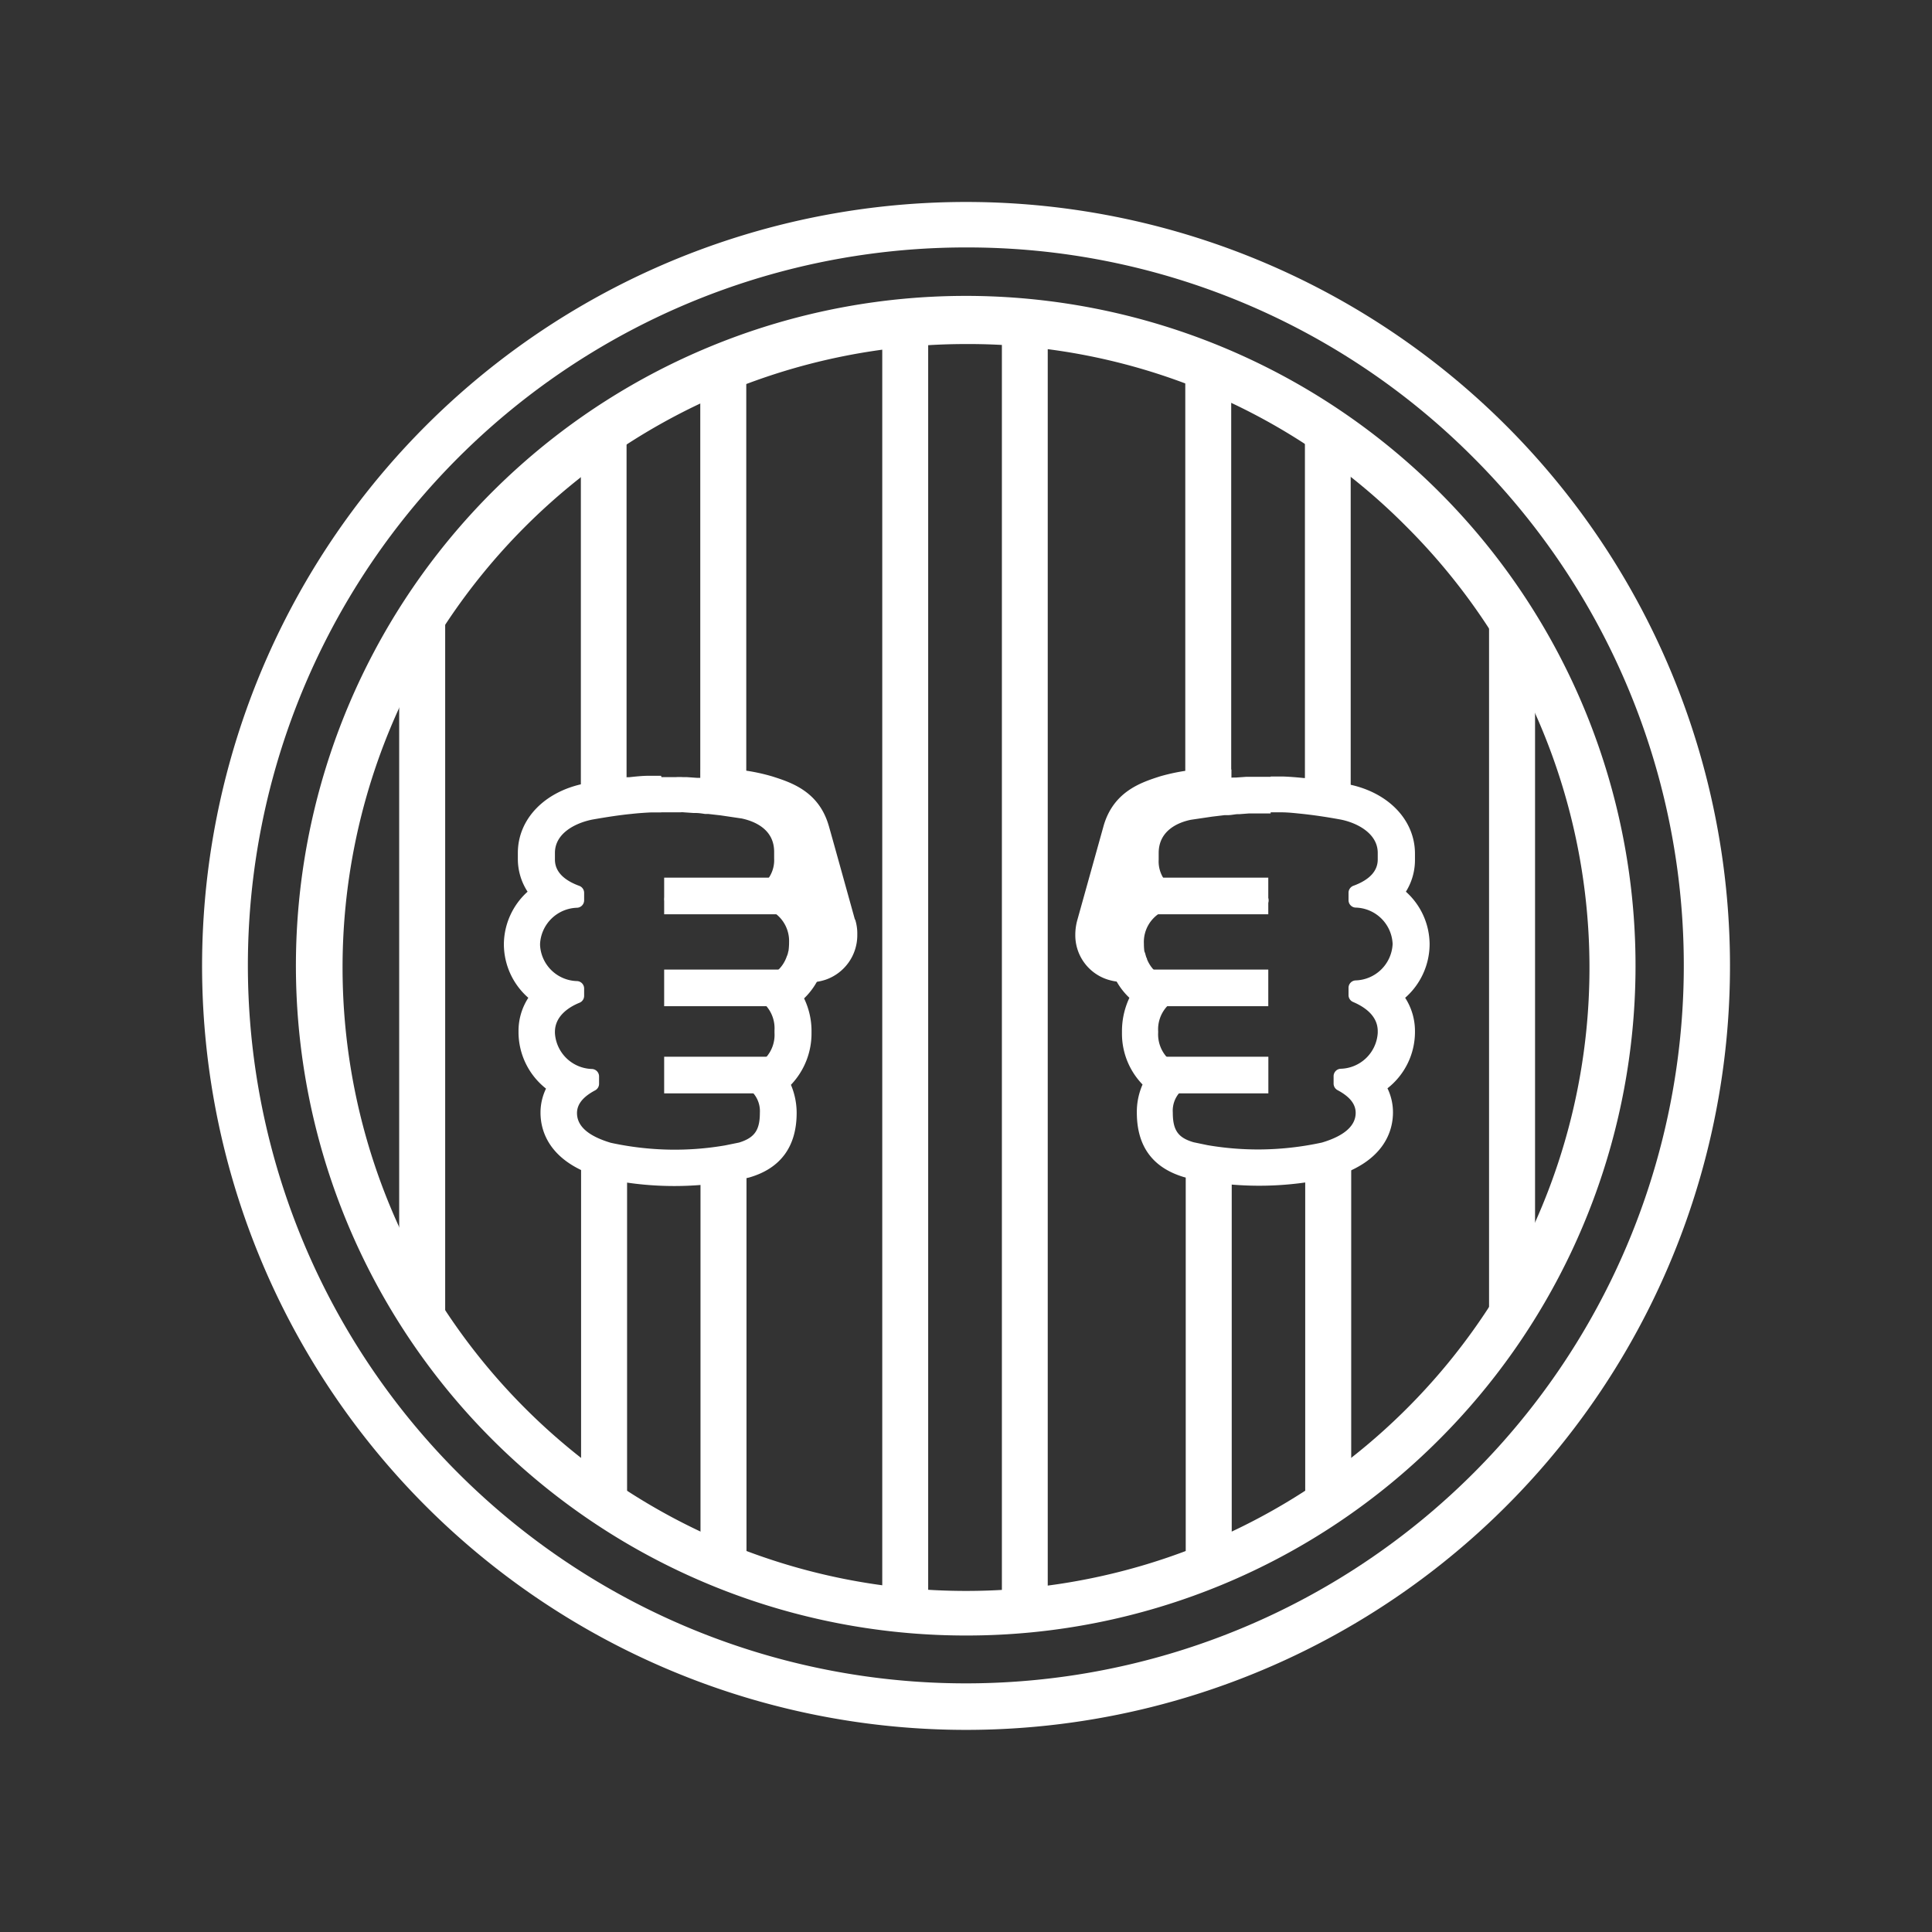
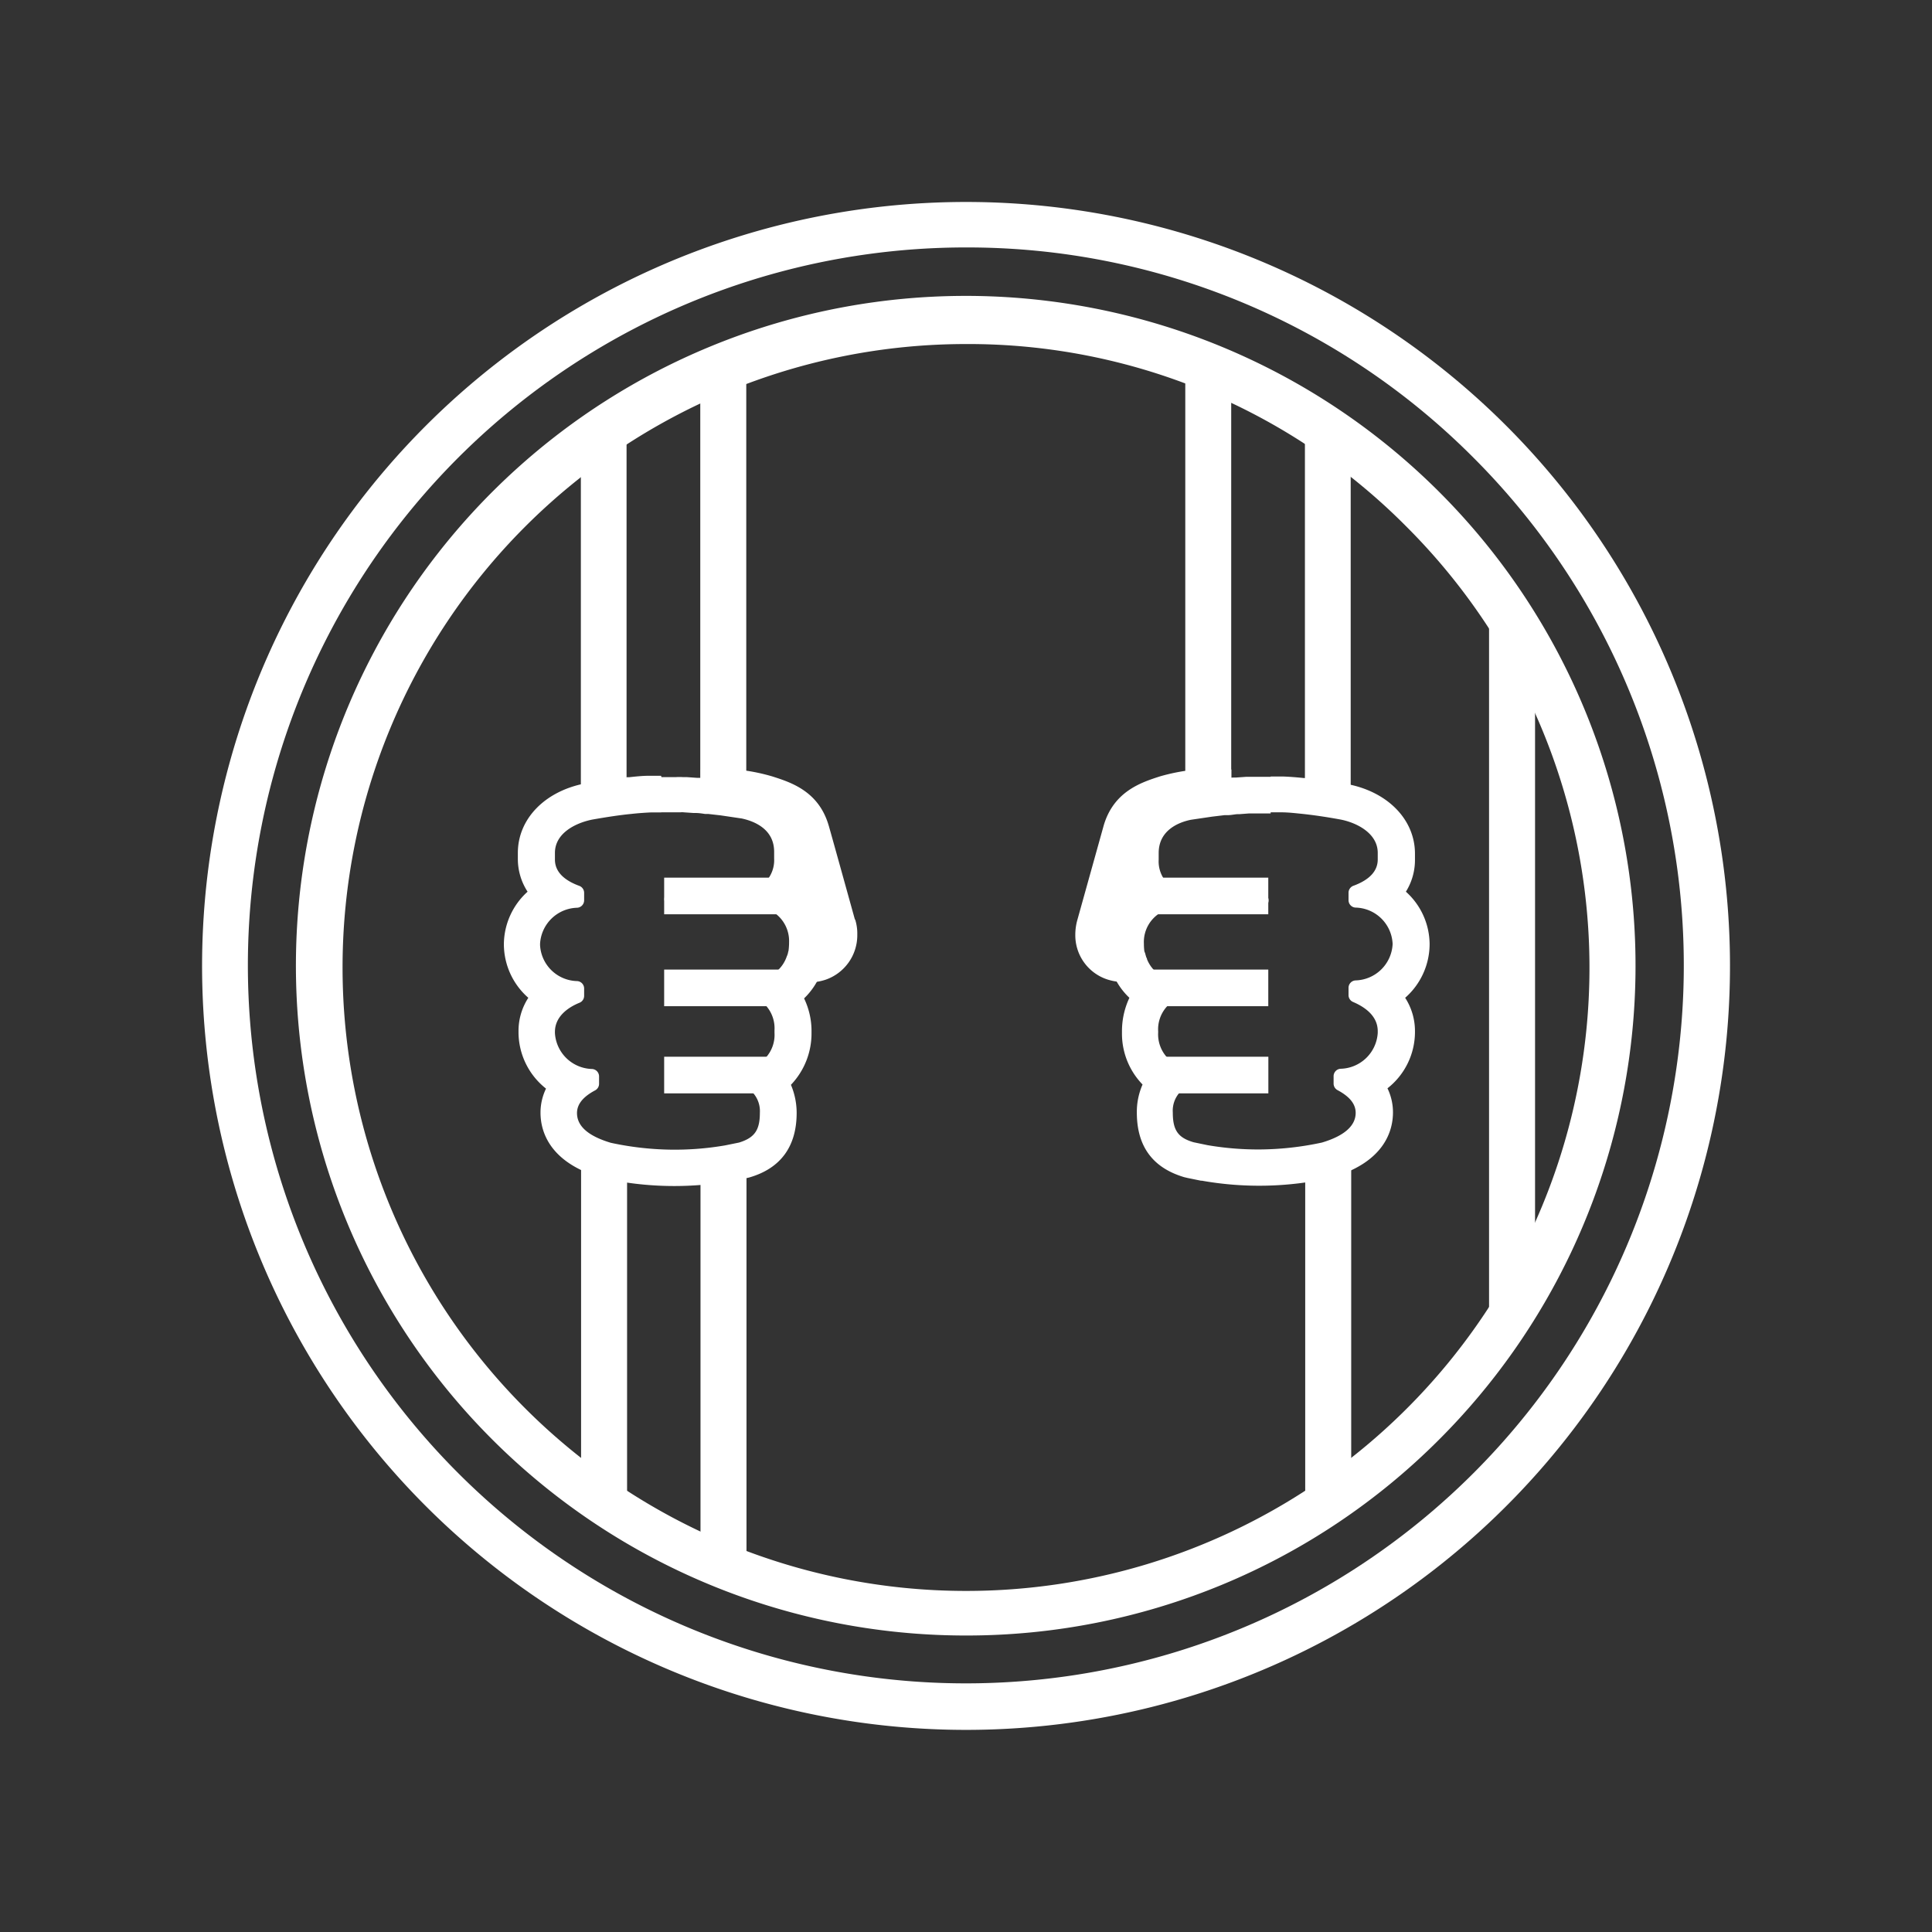
<svg xmlns="http://www.w3.org/2000/svg" id="Layer_1" data-name="Layer 1" viewBox="0 0 260 260">
  <rect x="0" y="0" width="260" height="260" fill="#333333" stroke="none" />
  <defs>
    <style>.cls-1{fill:none;}.cls-2{clip-path:url(#clip-path);}.cls-3{fill:#fff;}.cls-4{clip-path:url(#clip-path-2);}</style>
    <clipPath id="clip-path">
      <path class="cls-1" d="M43,130a86.9,86.9,0,1,0,86.88-86.88A86.88,86.88,0,0,0,43,130" />
    </clipPath>
    <clipPath id="clip-path-2">
      <rect class="cls-1" x="1.15" y="1.15" width="257.71" height="257.71" />
    </clipPath>
  </defs>
  <g class="cls-2">
    <path class="cls-3" d="M84.35,109.32H78.17V52a3.11,3.11,0,0,1,1.93-2.87L96.18,42.6a3.22,3.22,0,0,1,2.89.29,3.14,3.14,0,0,1,1.36,2.55V105H94.24V50l-9.92,4v55.28Z" />
    <rect class="cls-3" x="94.27" y="157.74" width="6.19" height="55.76" />
    <rect class="cls-3" x="78.2" y="154.42" width="6.19" height="51.38" />
-     <path class="cls-3" d="M181.8,106h-6.19V54l-9.92-4v56h-6.18V45.44a3.05,3.05,0,0,1,1.35-2.55,3.11,3.11,0,0,1,2.9-.29l16.07,6.51A3.12,3.12,0,0,1,181.77,52v54Z" />
-     <path class="cls-3" d="M137.89,224.84H121.82a3.09,3.09,0,0,1-3.09-3.1V29.62a3.09,3.09,0,0,1,3.09-3.09h16.07A3.09,3.09,0,0,1,141,29.62V221.74a3.09,3.09,0,0,1-3.09,3.1m-13-6.19h9.92V32.71h-9.92Z" />
-     <rect class="cls-3" x="159.57" y="156" width="6.19" height="59.53" />
+     <path class="cls-3" d="M181.8,106h-6.19V54l-9.92-4v56h-6.18V45.44a3.05,3.05,0,0,1,1.35-2.55,3.11,3.11,0,0,1,2.9-.29A3.12,3.12,0,0,1,181.77,52v54Z" />
    <rect class="cls-3" x="175.65" y="154.42" width="6.19" height="51.45" />
    <rect class="cls-3" x="200.39" y="75.72" width="6.19" height="108.88" />
-     <rect class="cls-3" x="53.72" y="75.72" width="6.19" height="108.88" />
  </g>
  <g class="cls-4">
    <path class="cls-3" d="M152,130c0-.06-.09-.26-.12-.32a4.06,4.06,0,0,1-.26-.9l-.07-.36a9,9,0,0,1-.13-1.29,7.4,7.4,0,0,1,3.77-6.63,7.11,7.11,0,0,1-1.8-4.8v-.9c0-3.48,2.35-6.06,6.28-6.9l3-.45,2-.23,1.81-.16,1.35-.09,1.9-.1c.42,0,.84,0,1.23,0l0-.84h-5.25v-2.48a26.34,26.34,0,0,0-9.6.93c-2.51.81-6.21,2-7.57,6.58,0,0-3.54,12.69-3.54,12.69a7.38,7.38,0,0,0-.29,2,6.26,6.26,0,0,0,4.28,6.05,7.32,7.32,0,0,0,4.22.1A6.88,6.88,0,0,1,152,130" />
    <path class="cls-3" d="M171,109.32h.13c.39,0,.8,0,1.19,0h.13c.87,0,1.74.1,2.64.19,1.64.17,3.35.42,5.32.78,2.28.45,5,1.9,5,4.48v.9c0,1.54-1.1,2.74-3.29,3.54a1,1,0,0,0-.64.93v1a1,1,0,0,0,.93,1,5.11,5.11,0,0,1,5,4.83v.13a5.14,5.14,0,0,1-5,4.84,1,1,0,0,0-.93,1v1a1,1,0,0,0,.61.9c1.52.65,3.32,1.84,3.32,3.93V139a5.14,5.14,0,0,1-5,4.83,1,1,0,0,0-.94,1v1a1,1,0,0,0,.52.87c1.64.87,2.45,1.87,2.45,3.06,0,1.74-1.52,3.1-4.54,4a40.81,40.81,0,0,1-8.57.93,40.38,40.38,0,0,1-6.83-.58l-1.87-.39c-2.09-.61-2.8-1.61-2.8-4a3.68,3.68,0,0,1,3.6-3.93h7.22a1,1,0,1,0,0-2h-8.28a4.59,4.59,0,0,1-4.51-4.84v-.16a4.56,4.56,0,0,1,4.51-4.83h8.31a1,1,0,0,0,0-2H158.54a4.55,4.55,0,0,1-4.19-2.9c0-.06,0-.13-.06-.16-.07-.19-.13-.42-.19-.64A2.5,2.5,0,0,1,154,128a8.48,8.48,0,0,1-.06-.87V127a4.6,4.6,0,0,1,4.6-4.83h11.18a1,1,0,0,0,0-2h-9.66a4.24,4.24,0,0,1-4.13-4.48v-.9c0-3.09,2.74-4.15,4.35-4.47l2.84-.42,1.67-.2c.13,0,.26,0,.42,0,.45,0,.87-.1,1.26-.13.09,0,.19,0,.29,0l1.32-.1c.16,0,.32,0,.48,0s.58,0,.87,0H171m0-4.93c-.45,0-.87,0-1.32,0l-.52,0c-.29,0-.61,0-.93,0l-.52,0-1.41.1-.23,0c-.55,0-1,.09-1.45.13l-.42,0-1.74.19a.22.22,0,0,0-.13,0l-2.83.42a1.14,1.14,0,0,0-.32.07c-5.09,1.09-8.25,4.67-8.25,9.31v.9a9.44,9.44,0,0,0,.94,4.19A9.83,9.83,0,0,0,149,127v.13a7.86,7.86,0,0,0,.16,1.68c0,.19.06.35.09.51.1.39.2.81.33,1.16.06.16.09.33.16.49a9.22,9.22,0,0,0,2.25,3.31,10.52,10.52,0,0,0-1,4.51V139a9.83,9.83,0,0,0,2.77,6.95,9.17,9.17,0,0,0-.77,3.77q0,6.81,6.38,8.7l.42.1,1.86.38a.19.19,0,0,1,.13,0,44.26,44.26,0,0,0,17.3-.39,3.12,3.12,0,0,0,.32-.1c7-2.09,8.06-6.34,8.06-8.7a7.4,7.4,0,0,0-.74-3.25,9.64,9.64,0,0,0,3.7-7.5v-.17a8.23,8.23,0,0,0-1.32-4.51,9.64,9.64,0,0,0,3.29-7.15V127a9.56,9.56,0,0,0-3.19-7,8.05,8.05,0,0,0,1.22-4.22v-.9c0-4.54-3.61-8.28-9-9.34-2.26-.42-4.06-.68-5.77-.84a.69.69,0,0,1-.23,0c-1-.1-1.87-.17-2.73-.2h-.2c-.38,0-.8,0-1.25,0H171" />
  </g>
  <rect class="cls-3" x="153.16" y="118.11" width="17.52" height="4.93" />
  <rect class="cls-3" x="152.74" y="130.48" width="17.94" height="4.93" />
  <rect class="cls-3" x="155.87" y="142.21" width="14.82" height="4.93" />
  <g class="cls-4">
    <path class="cls-3" d="M115.05,123.75s-3.51-12.66-3.54-12.69c-1.35-4.58-5.06-5.77-7.57-6.57a25.6,25.6,0,0,0-9.63-.94V106H89.09l0,.84,1.57,0,1.55.07,1.68.13,1.7.16,1.71.19,2.9.42c4.09.87,6.44,3.45,6.44,6.93v.9a7.12,7.12,0,0,1-1.8,4.8,7.28,7.28,0,0,1,3.77,6.5,5.92,5.92,0,0,1-.13,1.42l-.07.39a5,5,0,0,1-.29,1c0,.07-.09.29-.12.33a8.71,8.71,0,0,1-1.13,1.87,7.32,7.32,0,0,0,4.22-.1,6.33,6.33,0,0,0,4.28-6.06,6.26,6.26,0,0,0-.29-2.06" />
    <path class="cls-3" d="M89,109.32c.39,0,.81,0,1.2,0h.48c.29,0,.58,0,.87,0a2,2,0,0,1,.48,0l1.32.09c.1,0,.2,0,.29,0,.42,0,.84.07,1.26.13.13,0,.26,0,.42,0l1.67.19,2.84.42c1.61.35,4.35,1.38,4.35,4.48v.9a4.24,4.24,0,0,1-4.13,4.47H90.41a1,1,0,0,0,0,2h11.18a4.64,4.64,0,0,1,4.6,4.83v.13a8.48,8.48,0,0,1-.06.87.82.82,0,0,1-.06.26,2.18,2.18,0,0,1-.2.64,1.07,1.07,0,0,1-.06.17,4.53,4.53,0,0,1-4.19,2.9H91.41a1,1,0,1,0,0,2h8.31a4.58,4.58,0,0,1,4.51,4.83V139a4.56,4.56,0,0,1-4.51,4.83H91.44a1,1,0,1,0,0,2h7.22a3.7,3.7,0,0,1,3.6,3.93c0,2.36-.74,3.36-2.8,4l-1.87.38a40,40,0,0,1-6.83.58,40.81,40.81,0,0,1-8.57-.93c-3-.9-4.54-2.22-4.54-4,0-1.19.81-2.19,2.45-3.06a1,1,0,0,0,.52-.87v-1a1,1,0,0,0-.94-1,5.14,5.14,0,0,1-5-4.83v-.16c0-2.1,1.81-3.32,3.32-3.93a1,1,0,0,0,.61-.91v-1a1,1,0,0,0-.93-1,5.11,5.11,0,0,1-5-4.83V127a5.14,5.14,0,0,1,5-4.84,1,1,0,0,0,.93-1v-1a1,1,0,0,0-.64-.94c-2.19-.8-3.29-2-3.29-3.54v-.9c0-2.61,2.67-4,5-4.48,2-.35,3.68-.61,5.32-.77.9-.1,1.77-.16,2.64-.2h.13c.39,0,.77,0,1.19,0-.06,0,0,0,0,0m0-4.93h-.09c-.52,0-1,0-1.39,0h-.13c-.9,0-1.8.1-2.73.2a.69.69,0,0,0-.23,0c-1.71.16-3.51.45-5.7.84-5.41,1.06-9,4.8-9,9.34v.9A8.05,8.05,0,0,0,71,120a9.61,9.61,0,0,0-3.19,7v.13a9.6,9.6,0,0,0,3.29,7.15,8.16,8.16,0,0,0-1.32,4.51V139a9.69,9.69,0,0,0,3.7,7.5,7.4,7.4,0,0,0-.74,3.25c0,2.36,1.06,6.61,8.06,8.7l.32.1a44.26,44.26,0,0,0,17.3.39.15.15,0,0,0,.12,0l1.87-.38.42-.1c4.22-1.22,6.38-4.16,6.38-8.7a9.69,9.69,0,0,0-.77-3.77,10,10,0,0,0,2.77-6.95v-.17a10.1,10.1,0,0,0-1-4.51,9.56,9.56,0,0,0,2.25-3.35,3.78,3.78,0,0,1,.16-.41c.13-.39.26-.78.36-1.2l.09-.48a10.47,10.47,0,0,0,.16-1.71V127a9.86,9.86,0,0,0-2.89-7.08,9.57,9.57,0,0,0,.93-4.19v-.9c0-4.64-3.16-8.22-8.25-9.31-.09,0-.22,0-.32-.07L97.79,105a.19.19,0,0,1-.13,0l-1.74-.19-.42,0c-.48,0-.9-.1-1.35-.13l-.33,0-1.41-.1-.52,0a7.47,7.47,0,0,0-.93,0l-.52,0c-.55,0-1,0-1.42,0" />
  </g>
  <rect class="cls-3" x="89.38" y="118.11" width="17.52" height="4.93" />
  <rect class="cls-3" x="89.38" y="130.48" width="17.94" height="4.93" />
  <rect class="cls-3" x="89.38" y="142.21" width="14.82" height="4.93" />
  <path id="Shape" class="cls-3" d="M130,220.1a90.14,90.14,0,1,1,63.7-26.4A89.83,89.83,0,0,1,130,220.1m0-173.8a83.9,83.9,0,0,0,0,167.8A83.86,83.86,0,0,0,189.3,70.9,83,83,0,0,0,130,46.3" />
  <path id="Shape-2" data-name="Shape" class="cls-3" d="M130,232.8A102.81,102.81,0,0,1,57.3,57.3,102.81,102.81,0,1,1,130,232.8m0-199.5a96.62,96.62,0,1,0,68.3,28.3A96.07,96.07,0,0,0,130,33.3" />
</svg>